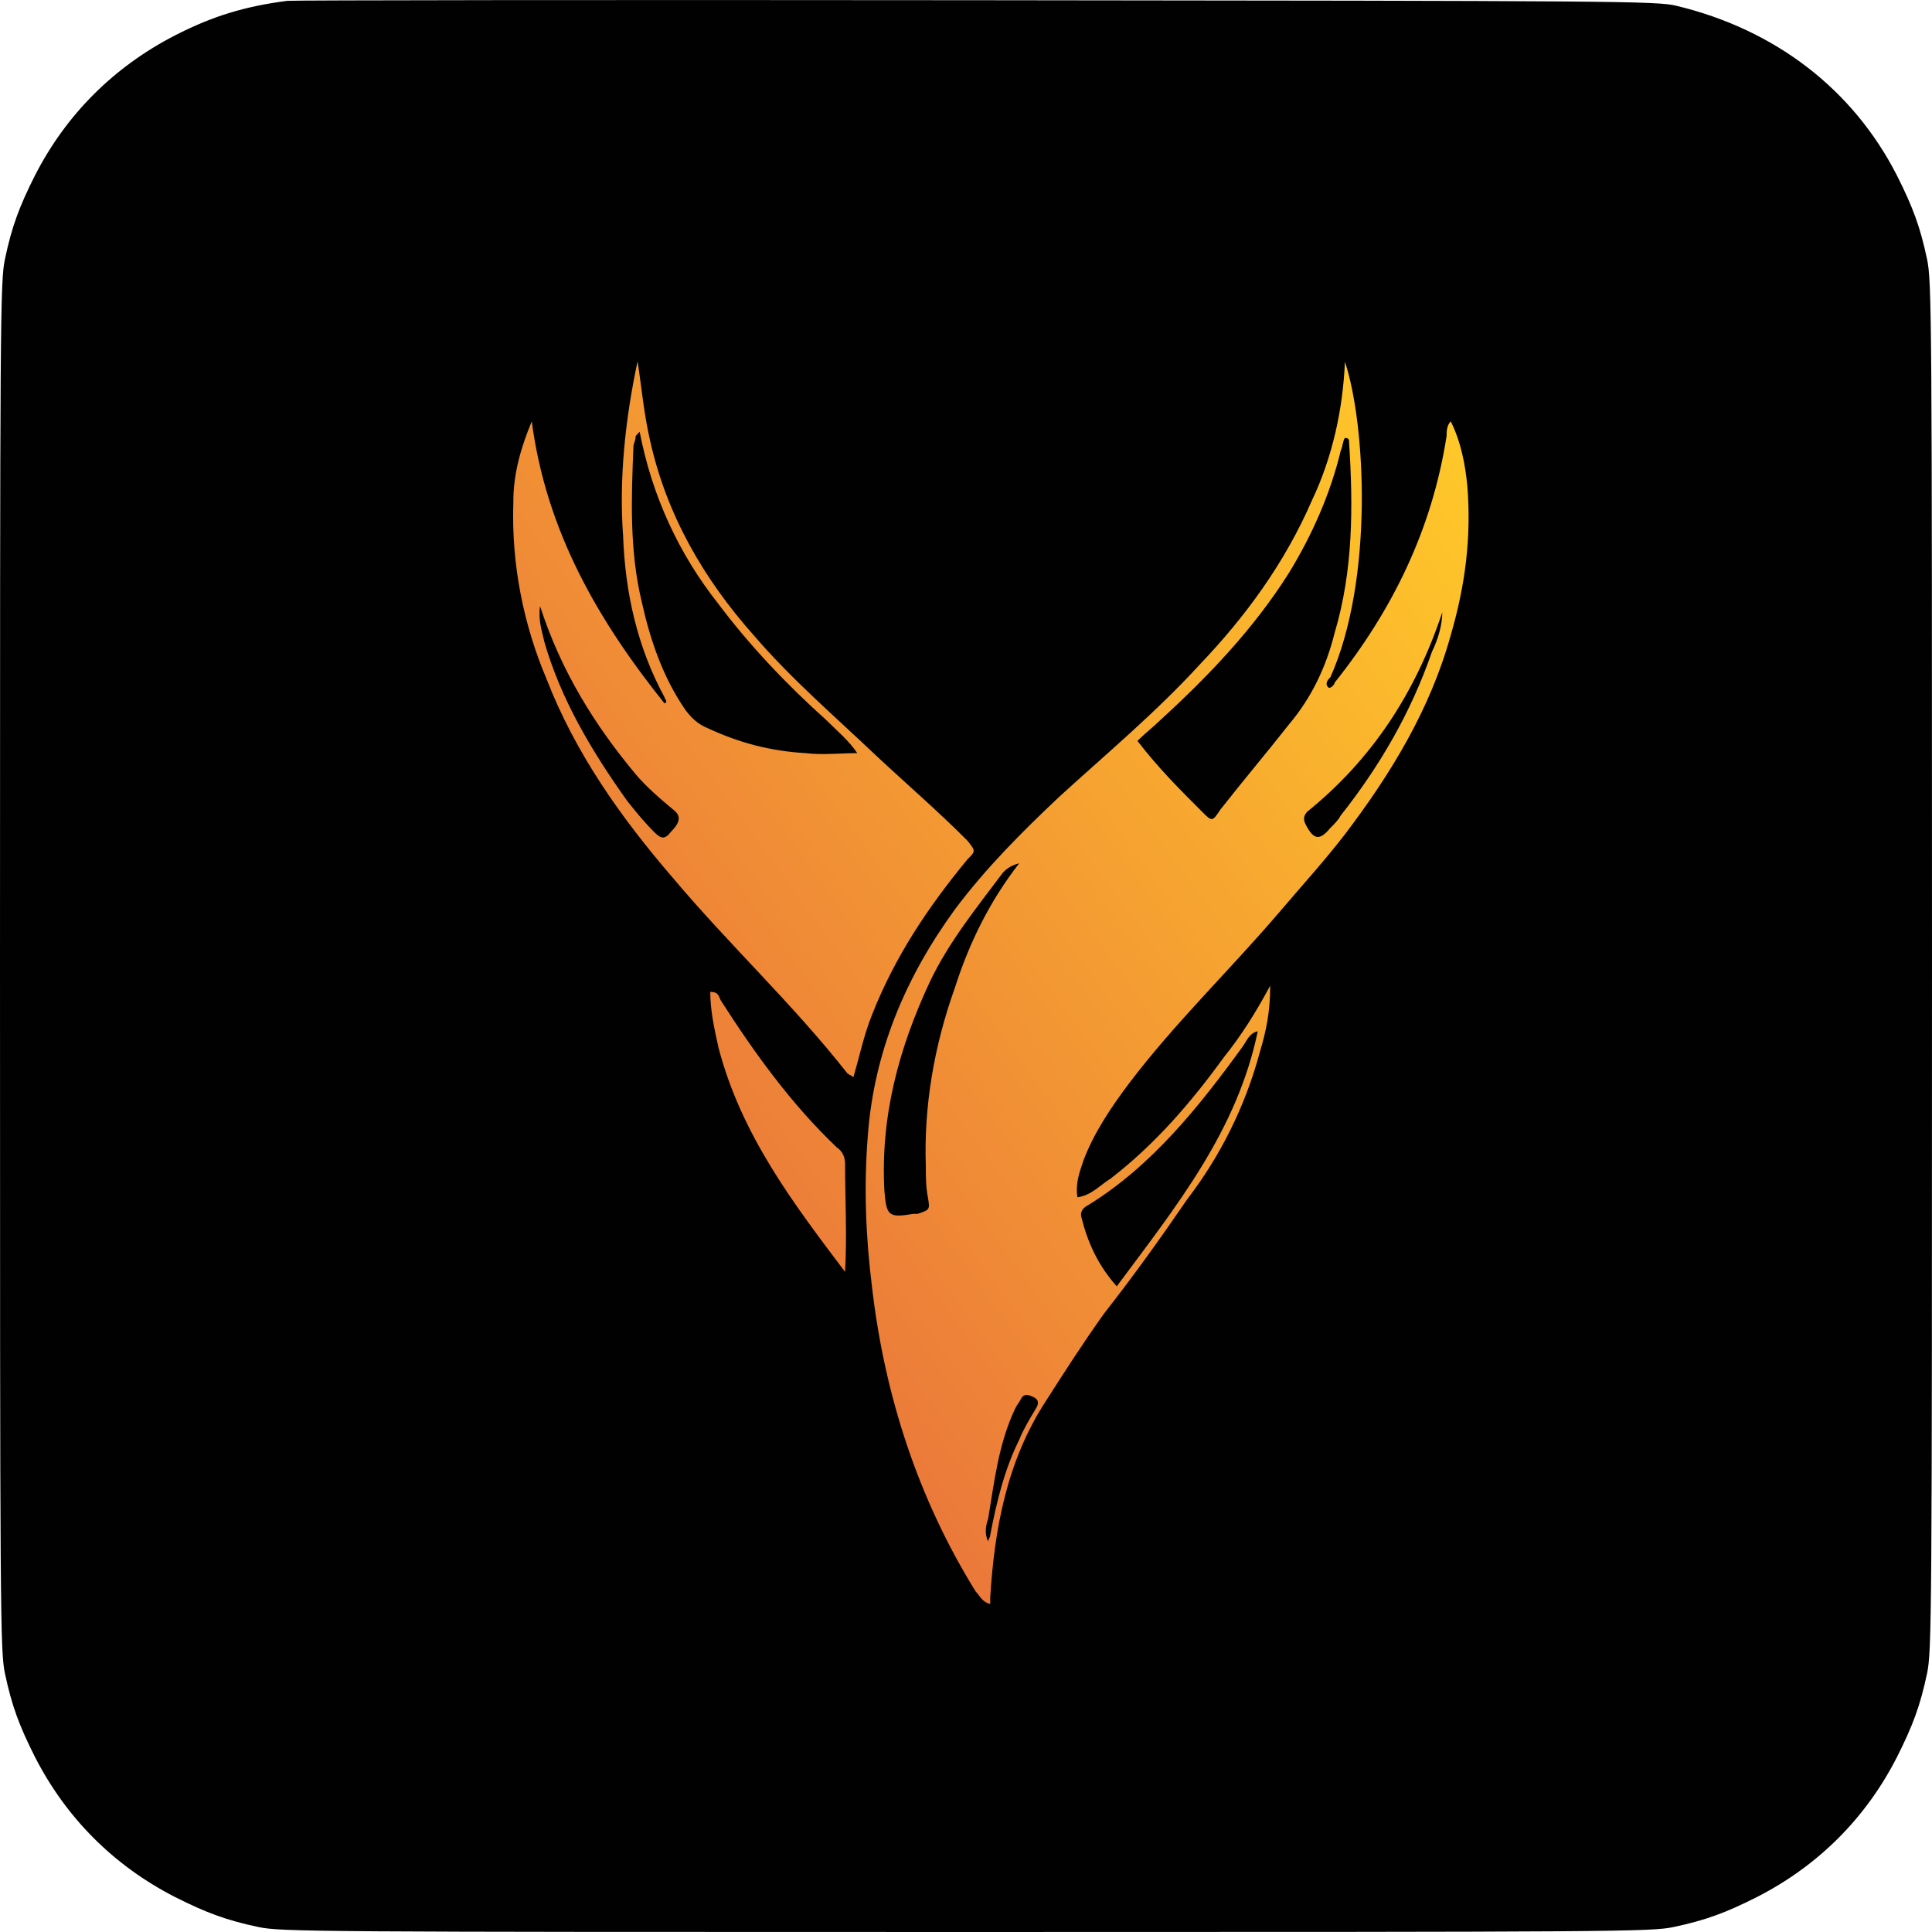
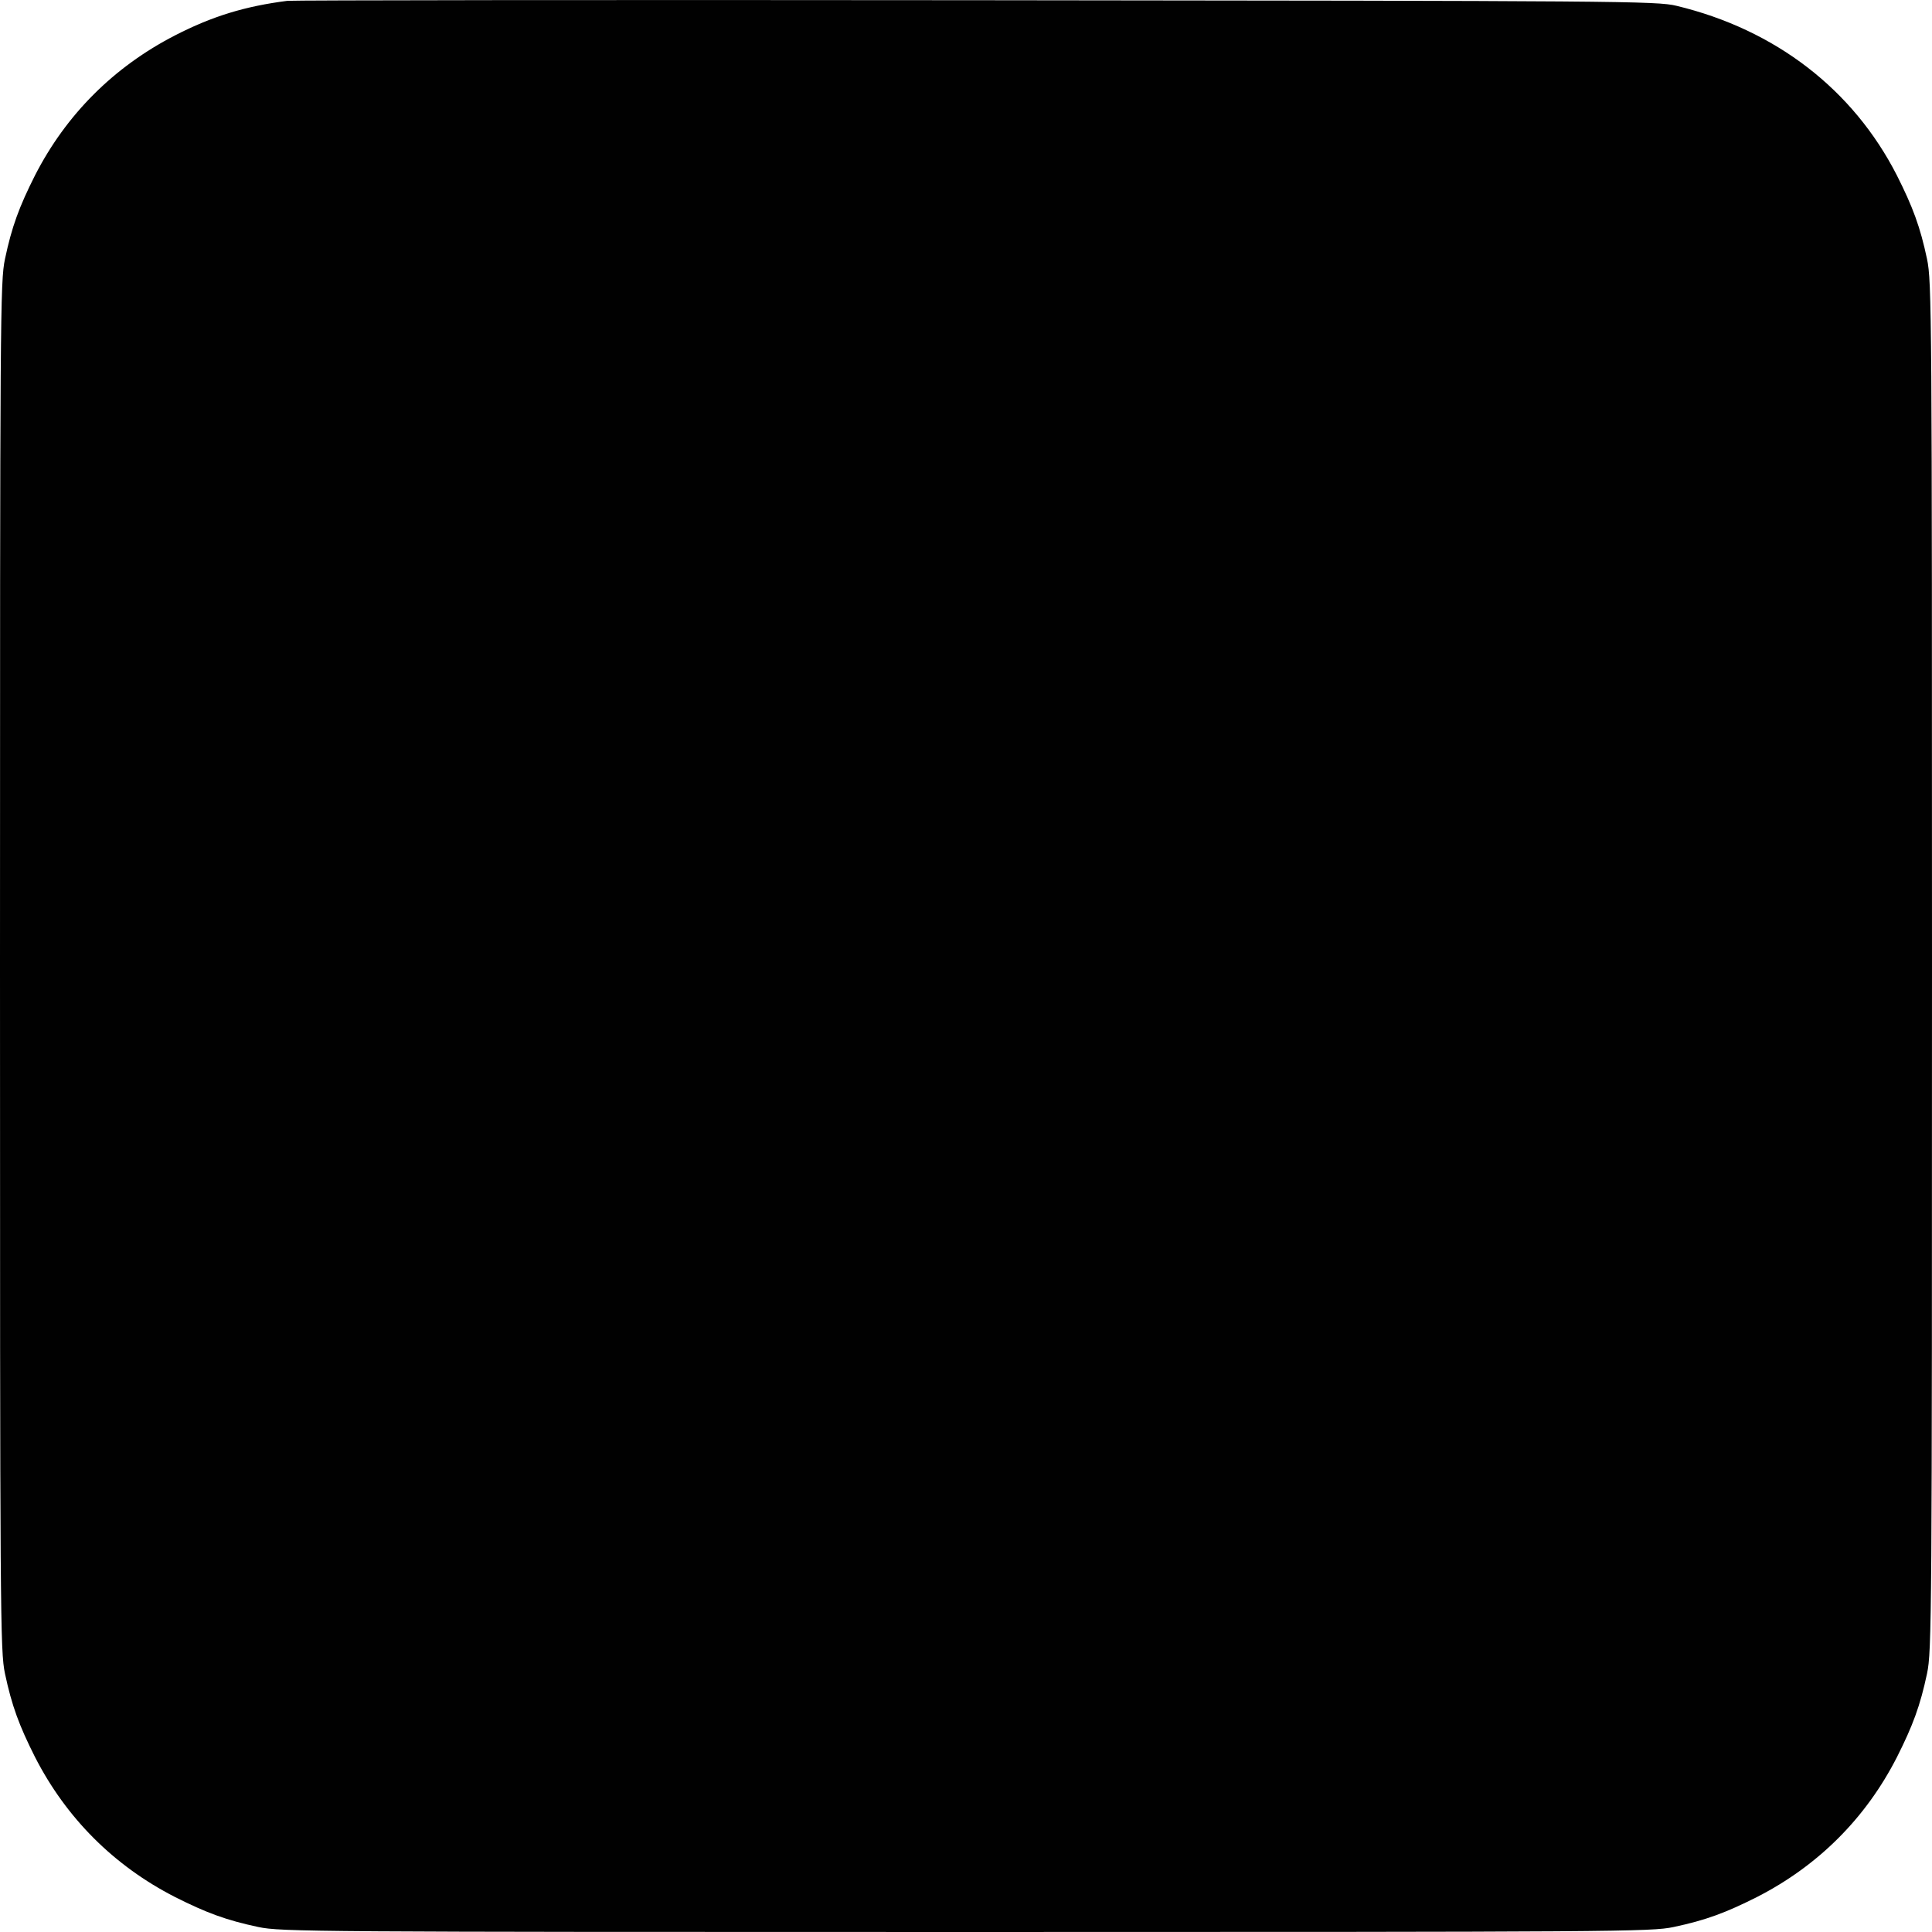
<svg xmlns="http://www.w3.org/2000/svg" version="1.1" id="Layer_1" x="0px" y="0px" viewBox="0 0 933 933" style="enable-background:new 0 0 933 933;" xml:space="preserve">
  <style type="text/css">
	.st0{fill:#010101;}
	.st1{fill:url(#SVGID_1_);}
</style>
  <path class="st0" d="M930.6,125.1c-3.3-15.6-6.9-25.2-14.5-40.3c-21.2-41.6-58.7-70.5-106.5-82c-9.5-2.3-26.4-2.4-338.4-2.7  C290.6-0.1,141.2,0.1,138.8,0.4C118.4,3,102.6,7.8,84.5,17.1C55,32.3,32,55.2,16.9,84.7C9.3,99.8,5.7,109.4,2.4,125.1  C0.1,135.9,0,152.2,0,466.6s0.1,330.7,2.4,341.6c3.3,15.6,6.9,25.2,14.5,40.3C32,878,55,901,84.5,916.1  c15.1,7.6,24.7,11.2,40.3,14.5c10.8,2.3,27.1,2.4,341.7,2.4s330.9-0.1,341.7-2.4c15.6-3.3,25.2-6.9,40.3-14.5  c29.5-15.1,52.5-38,67.6-67.6c7.6-15.1,11.2-24.7,14.5-40.3c2.3-10.8,2.4-27.1,2.4-341.6S932.9,135.9,930.6,125.1z" />
  <linearGradient id="SVGID_1_" gradientUnits="userSpaceOnUse" x1="302.454" y1="1074.252" x2="721.688" y2="769.66" gradientTransform="matrix(1 0 0 1 0 -538)">
    <stop offset="0" style="stop-color:#EB793A" />
    <stop offset="1" style="stop-color:#FFC829" />
  </linearGradient>
-   <path class="st1" d="M644.5,329.7c28-35.1,47.1-74.1,54.1-119.2c0-2,0-5,2-7c5,10,7,21,8,31.1c2,25-1,48.1-8,72.1  c-10,36.1-29,67.1-51.1,96.2c-10,13-21,25-32.1,38.1c-24,28-50.1,53.1-72.1,82.1c-9,12-17,24-22,37.1c-2,6-4,11-3,18c7-1,11-6,16-9  c22-17,39.1-37.1,55.1-59.1c8-10,15-21,22-34.1c0,13-2,22-5,32.1c-7,26-19,50.1-35.1,71.1c-13,19-26,37.1-40.1,55.1  c-10,14-19,28-28,42.1c-19,29-25,62.1-27,95.2c0,1,0,2,0,3c-4-1-5-4-7-6c-28-45.1-44.1-95.2-50.1-147.2c-3-24-4-48.1-2-73.1  c3-40.1,18-76.1,42.1-109.2c15-20,32.1-37.1,50.1-54.1c23-21,47.1-41.1,68.1-64.1c22-23,41.1-49.1,54.1-79.1c10-21,15-44.1,16-67.1  c10,30.1,14,105.2-7,152.3c-1,1-3,3-1,5C642.5,332.7,644.5,330.7,644.5,329.7z M549.3,357.8c10,13,20,23,31.1,34.1c5,5,5,5,9-1  c11-14,22-27,33.1-41.1c11-13,18-28,22-44.1c9-30.1,9-61.1,7-92.2c0-1,0-2-2-2c-1,1-1,4-2,6c-5,21-14,41.1-25,59.1  c-17,27-39.1,50.1-62.1,71.1C557.3,350.8,553.3,353.8,549.3,357.8z M607.4,498c-4,1-5,4-7,7c-21,29-44.1,58.1-75.1,77.1  c-2,1-4,3-3,6c3,12,8,23,17,33.1C568.3,582.2,597.4,546.1,607.4,498z M492.2,416.9c-4,1-7,3-9,6c-12,16-25,32.1-34.1,51.1  c-15,32.1-24,65.1-22,101.2c1,12,2,13,14,11c1,0,1,0,2,0c6-2,6-2,5-8c-1-5-1-10-1-15c-1-29,4-58.1,14-86.1  C468.2,454.9,478.2,434.9,492.2,416.9z M696.5,295.7L696.5,295.7c-13,39.1-34.1,71.1-65.1,96.2c-2,2-2,4-1,6c4,8,7,8,12,2  c2-2,4-4,5-6c19-24,34.1-50.1,44.1-79.1C694.5,308.7,696.5,301.7,696.5,295.7z M477.2,744.4c0-1,1-2,1-3c3-16,7-32.1,14-46.1  c2-5,5-10,8-15c2-3,1-5-2-6c-2-1-4-1-5,1c-1,2-2,3-3,5c-8,17-10,35.1-13,53.1C476.2,736.4,475.2,740.4,477.2,744.4z M256.8,203.5  c7,53.1,32.1,96.2,64.1,136.2c2-1,0-2,0-3c-13-24-19-50.1-20-78.1c-2-27,1-56.1,7-84.1c2,13,3,25,6,38.1c8,36.1,26,67.1,50.1,94.2  c18,21,39.1,39.1,59.1,58.1c15,14,30.1,27,44.1,41.1c4,5,4,5,0,9c-19,23-35.1,47.1-46.1,75.1c-4,10-6,20-9,30.1c-1-1-2-1-3-2  c-26-33.1-57.1-62.1-84.1-94.2c-25-29-47.1-60.1-61.1-96.2c-11-26-17-55.1-16-85.1C247.8,228.6,251.8,215.5,256.8,203.5z   M308.9,208.5c-2,2-2,2-2,3c0,1-1,3-1,4c-1,25-2,50.1,4,75.1c4,18,10,36.1,21,52.1c3,4,6,7,11,9c15,7,30.1,11,47.1,12c8,1,17,0,25,0  c-4-6-10-11-15-16c-19-17-37.1-36.1-52.1-56.1C327.9,267.6,314.9,239.6,308.9,208.5z M260.8,292.7c-1,7,1,12,2,17  c8,28,23,53.1,40.1,77.1c4,5,8,10,13,15c3,3,5,4,8,0c5-5,5-8,1-11c-6-5-13-11-18-17C286.9,349.8,270.8,323.7,260.8,292.7z   M408.1,562.1c0-3-1-6-4-8C382,533.1,364,508,348,483c-1-2-1-4-5-4c0,9,2,18,4,27c11,42.1,36.1,75.1,61.1,108.2  C409.1,596.2,408.1,579.1,408.1,562.1z" />
</svg>